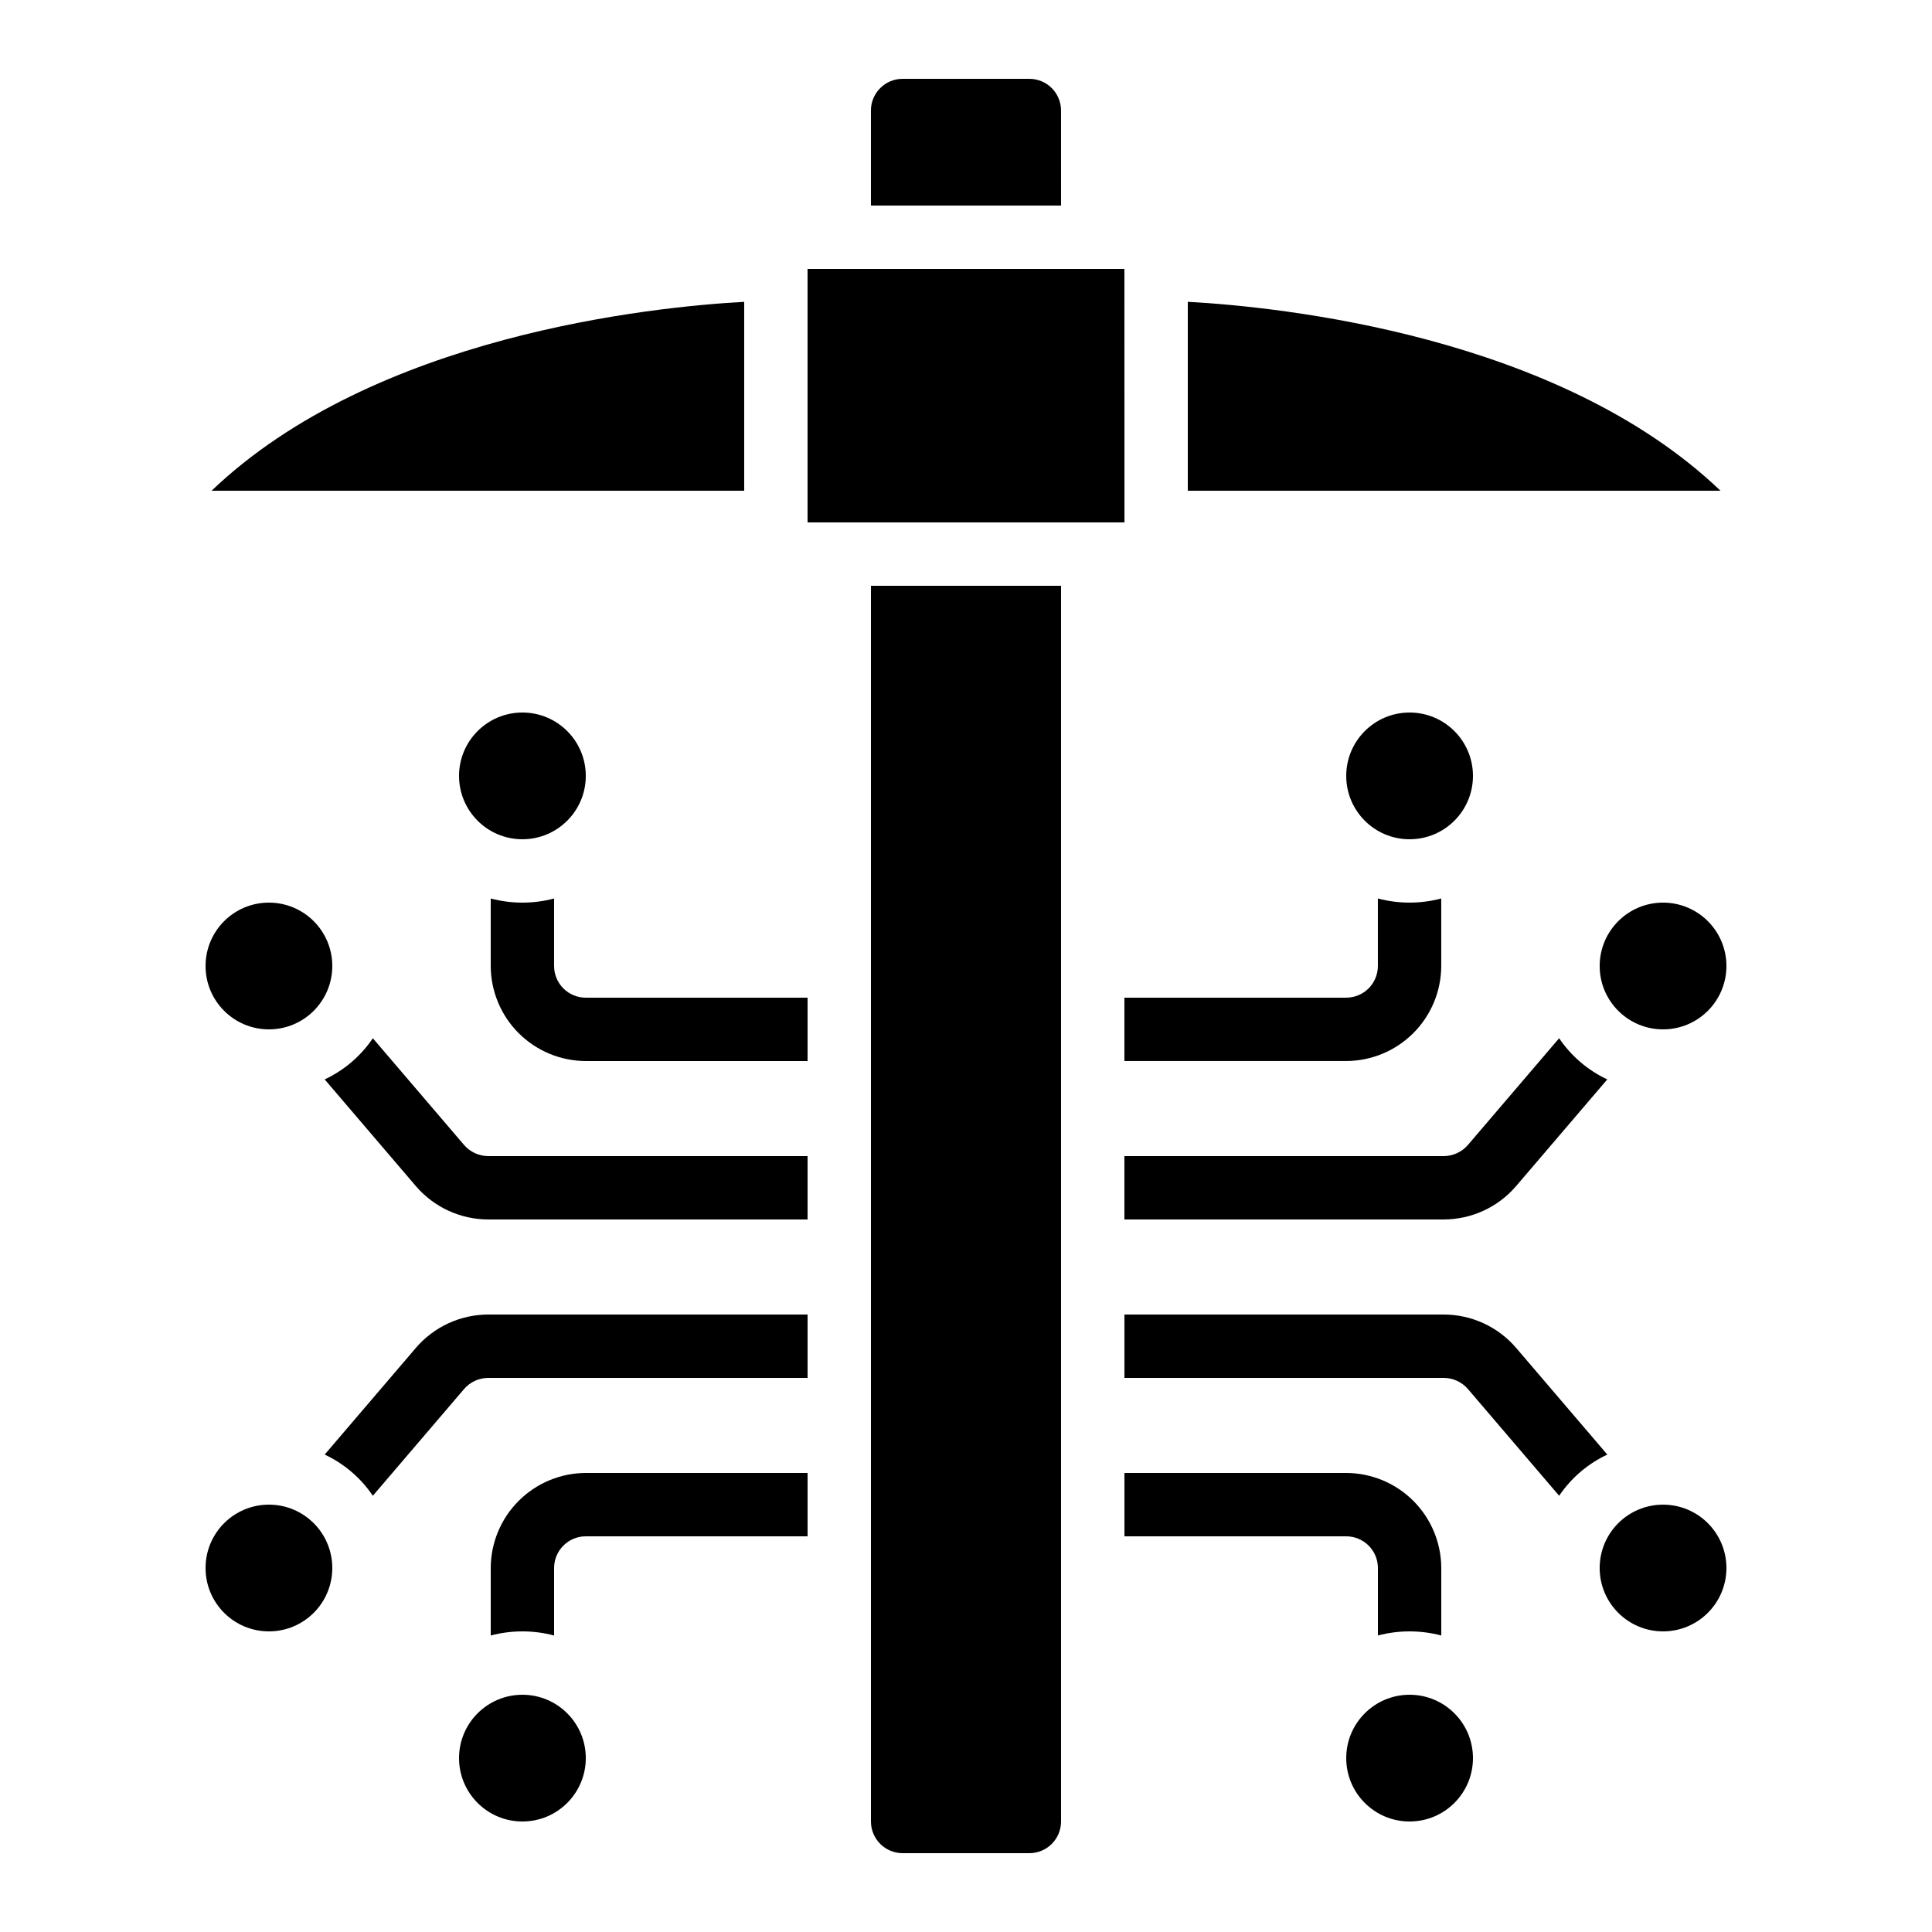
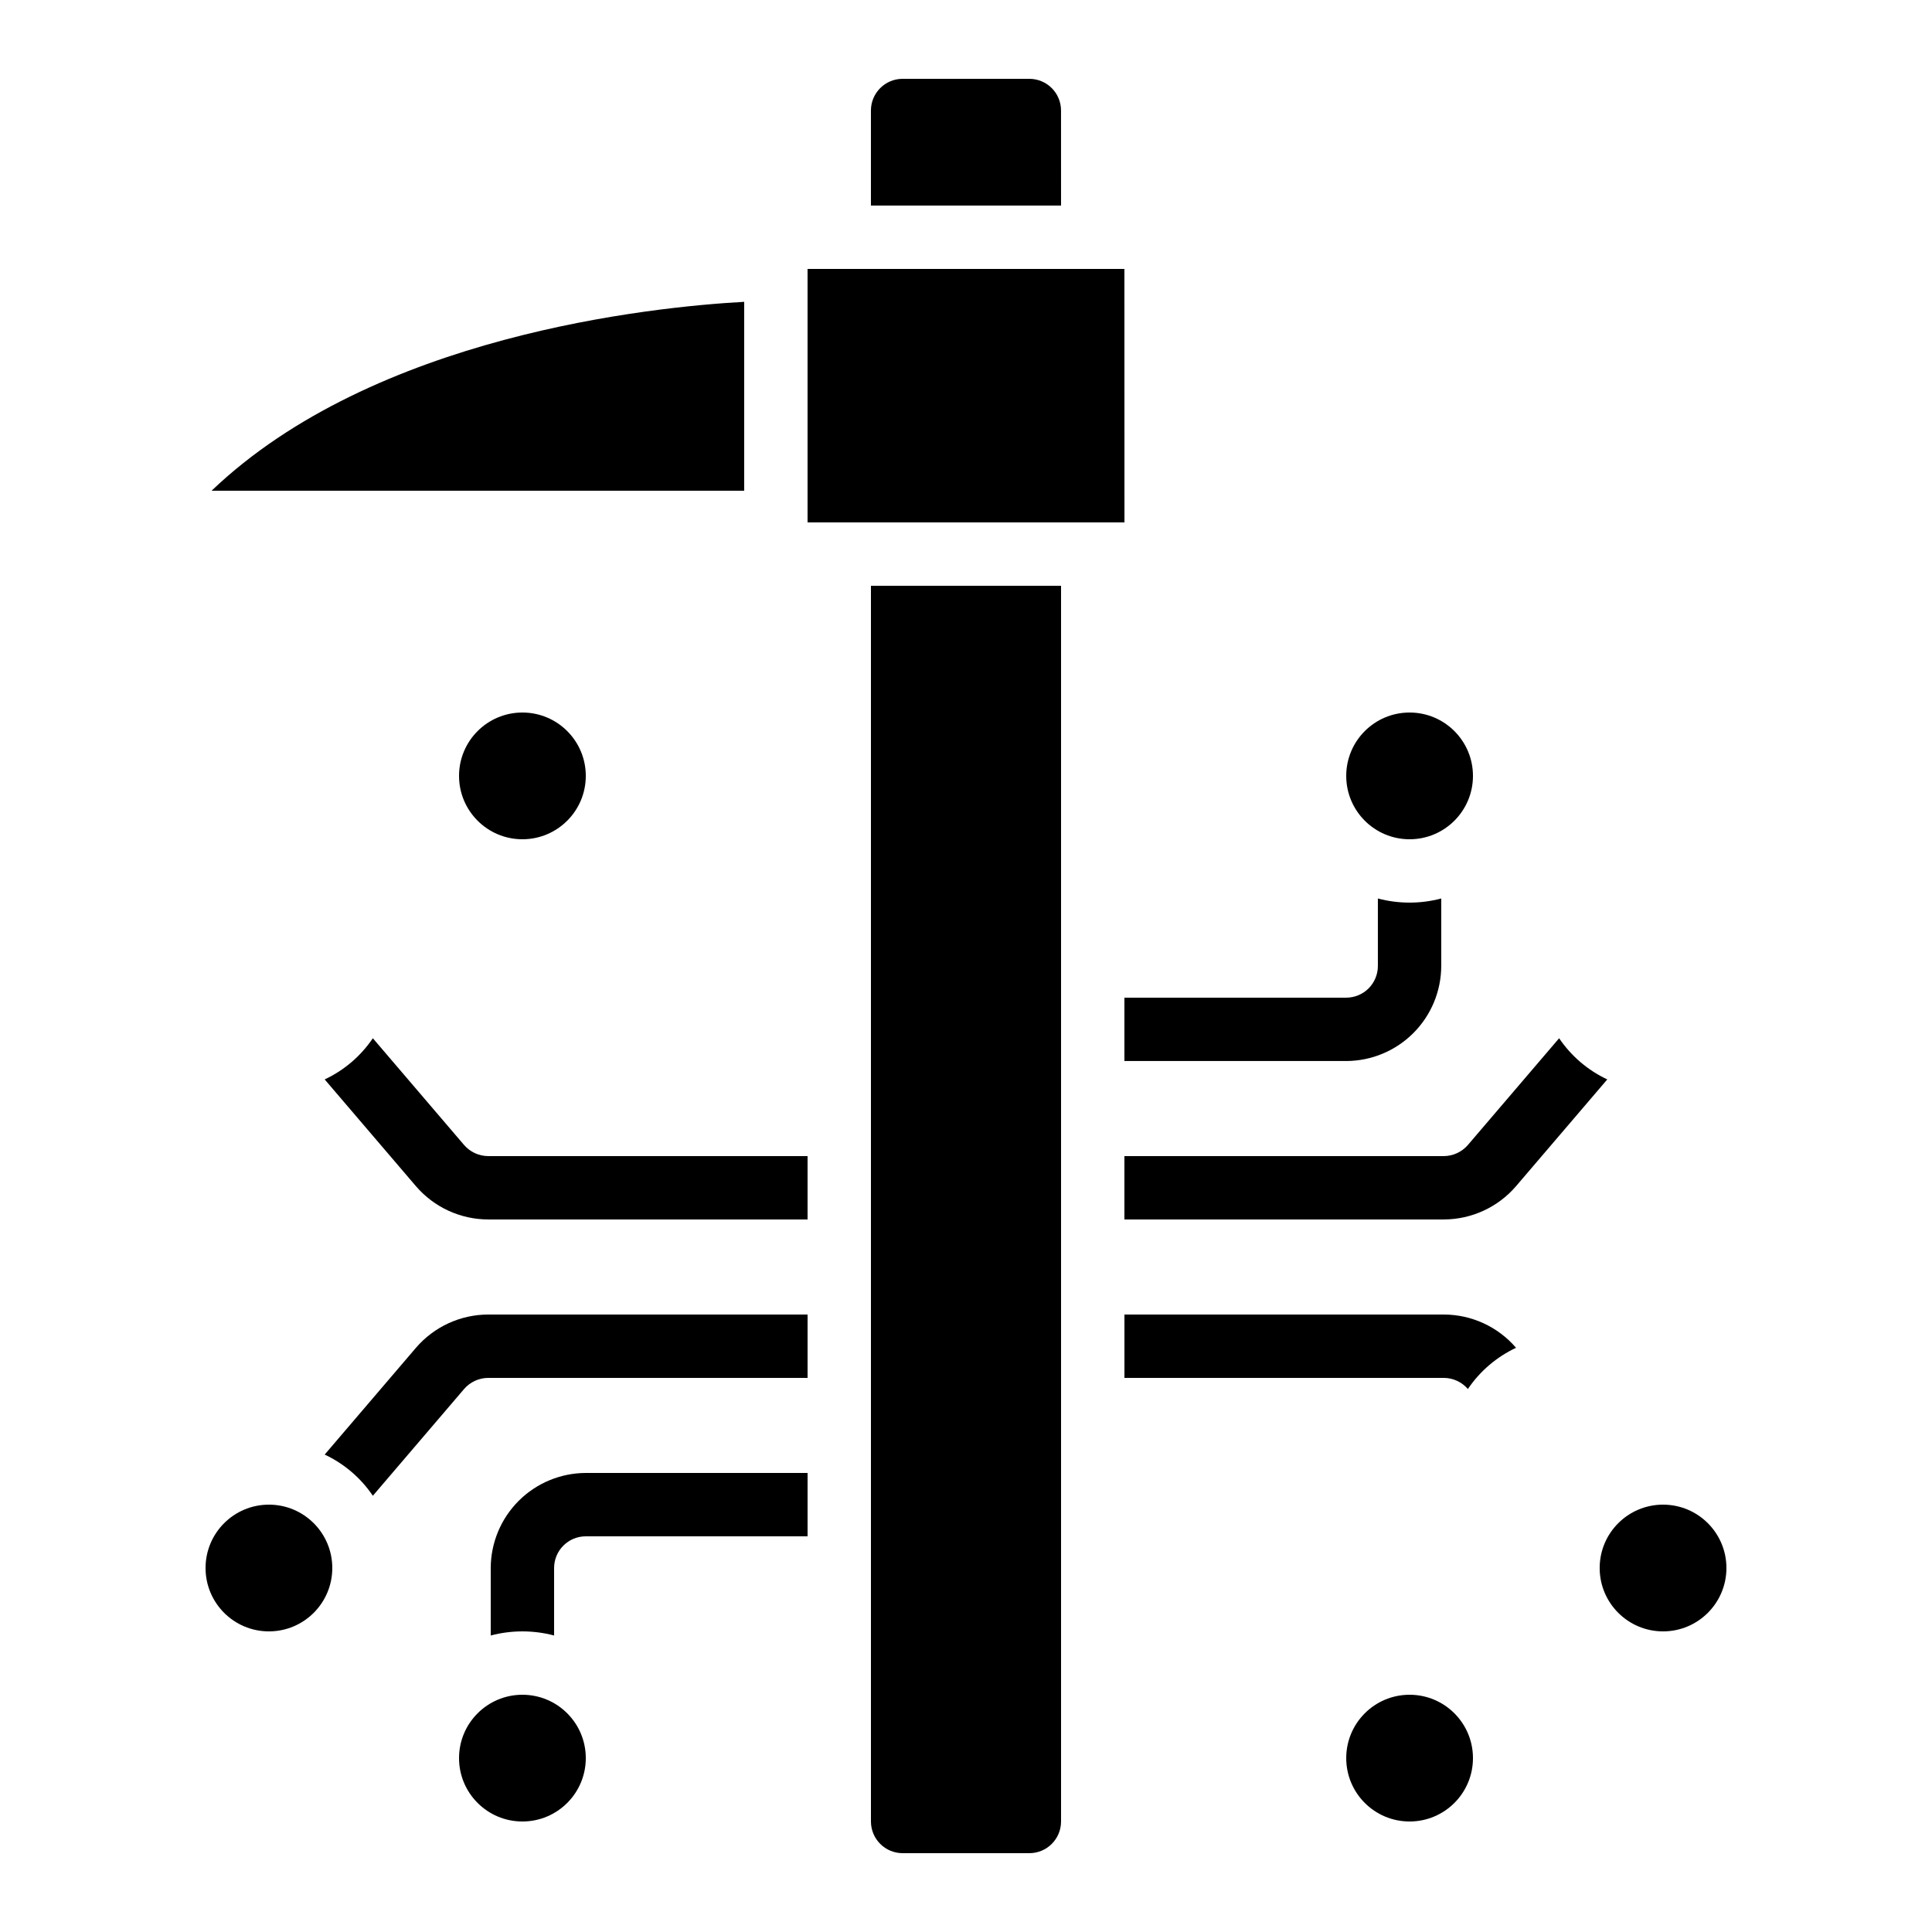
<svg xmlns="http://www.w3.org/2000/svg" fill="#000000" width="800px" height="800px" version="1.1" viewBox="144 144 512 512">
  <g>
    <path d="m441.98 408.39v16.793h58.777c6.672-0.02 13.07-2.68 17.789-7.398s7.379-11.117 7.398-17.789v-17.887c-5.5 1.457-11.289 1.457-16.793 0v17.887c0 2.227-0.883 4.359-2.457 5.938-1.574 1.574-3.711 2.457-5.938 2.457z" />
    <path d="m441.98 467.17h84.637c7.363-0.016 14.352-3.234 19.145-8.816l24.184-28.297c-5.16-2.418-9.57-6.191-12.762-10.914l-24.184 28.297c-1.602 1.855-3.93 2.926-6.383 2.938h-84.637z" />
-     <path d="m509.16 559.54v17.887-0.004c5.504-1.453 11.293-1.453 16.793 0v-17.883c-0.02-6.676-2.68-13.07-7.398-17.793-4.719-4.719-11.117-7.379-17.789-7.398h-58.777v16.793h58.777c2.227 0 4.363 0.887 5.938 2.461 1.574 1.574 2.457 3.711 2.457 5.938z" />
-     <path d="m545.77 501.18c-4.793-5.582-11.781-8.801-19.145-8.816h-84.637v16.793h84.637c2.453 0.012 4.781 1.086 6.383 2.941l24.184 28.297c3.191-4.727 7.602-8.496 12.762-10.918z" />
-     <path d="m290.84 400v-17.887c-5.504 1.457-11.289 1.457-16.793 0v17.887c0.02 6.672 2.68 13.07 7.398 17.789 4.723 4.719 11.117 7.379 17.793 7.398h58.777v-16.793h-58.777c-4.641 0-8.398-3.758-8.398-8.395z" />
+     <path d="m545.77 501.18c-4.793-5.582-11.781-8.801-19.145-8.816h-84.637v16.793h84.637c2.453 0.012 4.781 1.086 6.383 2.941c3.191-4.727 7.602-8.496 12.762-10.918z" />
    <path d="m266.99 447.44-24.184-28.297c-3.191 4.723-7.602 8.496-12.762 10.914l24.184 28.297c4.797 5.582 11.785 8.801 19.145 8.816h84.641v-16.793h-84.641c-2.453-0.012-4.777-1.082-6.383-2.938z" />
    <path d="m274.05 559.54v17.887-0.004c5.504-1.453 11.289-1.453 16.793 0v-17.883c0-4.637 3.758-8.398 8.398-8.398h58.777v-16.793h-58.777c-6.676 0.02-13.07 2.68-17.793 7.398-4.719 4.723-7.379 11.117-7.398 17.793z" />
    <path d="m254.23 501.18-24.184 28.297c5.16 2.422 9.57 6.191 12.762 10.918l24.184-28.297c1.605-1.855 3.93-2.93 6.383-2.941h84.641v-16.793h-84.641c-7.359 0.016-14.348 3.234-19.145 8.816z" />
    <path d="m534.35 609.92c0 9.277-7.519 16.793-16.793 16.793-9.277 0-16.793-7.516-16.793-16.793 0-9.273 7.516-16.793 16.793-16.793 9.273 0 16.793 7.519 16.793 16.793" />
    <path d="m601.52 559.54c0 9.273-7.519 16.793-16.793 16.793-9.277 0-16.797-7.519-16.797-16.793 0-9.277 7.519-16.793 16.797-16.793 9.273 0 16.793 7.516 16.793 16.793" />
    <path d="m374.81 626.71c0 2.231 0.883 4.363 2.457 5.938 1.578 1.578 3.711 2.461 5.938 2.461h33.59c2.227 0 4.363-0.883 5.938-2.461 1.574-1.574 2.457-3.707 2.457-5.938v-327.47h-50.379z" />
    <path d="m441.98 215.27h-83.969v67.172h83.984z" />
    <path d="m383.2 164.89c-4.637 0-8.395 3.762-8.395 8.398v25.191h50.383l-0.004-25.191c0-2.227-0.883-4.363-2.457-5.938-1.574-1.574-3.711-2.461-5.938-2.461z" />
-     <path d="m601.52 400c0 9.273-7.519 16.793-16.793 16.793-9.277 0-16.797-7.519-16.797-16.793 0-9.277 7.519-16.797 16.797-16.797 9.273 0 16.793 7.519 16.793 16.797" />
    <path d="m299.24 349.62c0 9.273-7.519 16.793-16.797 16.793-9.273 0-16.793-7.519-16.793-16.793 0-9.273 7.519-16.793 16.793-16.793 9.277 0 16.797 7.519 16.797 16.793" />
    <path d="m299.24 609.92c0 9.277-7.519 16.793-16.797 16.793-9.273 0-16.793-7.516-16.793-16.793 0-9.273 7.519-16.793 16.793-16.793 9.277 0 16.797 7.519 16.797 16.793" />
    <path d="m232.06 559.54c0 9.273-7.519 16.793-16.793 16.793-9.277 0-16.793-7.519-16.793-16.793 0-9.277 7.516-16.793 16.793-16.793 9.273 0 16.793 7.516 16.793 16.793" />
    <path d="m534.35 349.62c0 9.273-7.519 16.793-16.793 16.793-9.277 0-16.793-7.519-16.793-16.793 0-9.273 7.516-16.793 16.793-16.793 9.273 0 16.793 7.519 16.793 16.793" />
    <path d="m341.22 274.05v-50.062c-24.672 1.359-98.109 8.918-141.15 50.062z" />
-     <path d="m232.06 400c0 9.273-7.519 16.793-16.793 16.793-9.277 0-16.793-7.519-16.793-16.793 0-9.277 7.516-16.797 16.793-16.797 9.273 0 16.793 7.519 16.793 16.797" />
-     <path d="m458.78 223.98v50.062h141.16c-43.039-41.145-116.48-48.703-141.16-50.062z" />
  </g>
</svg>